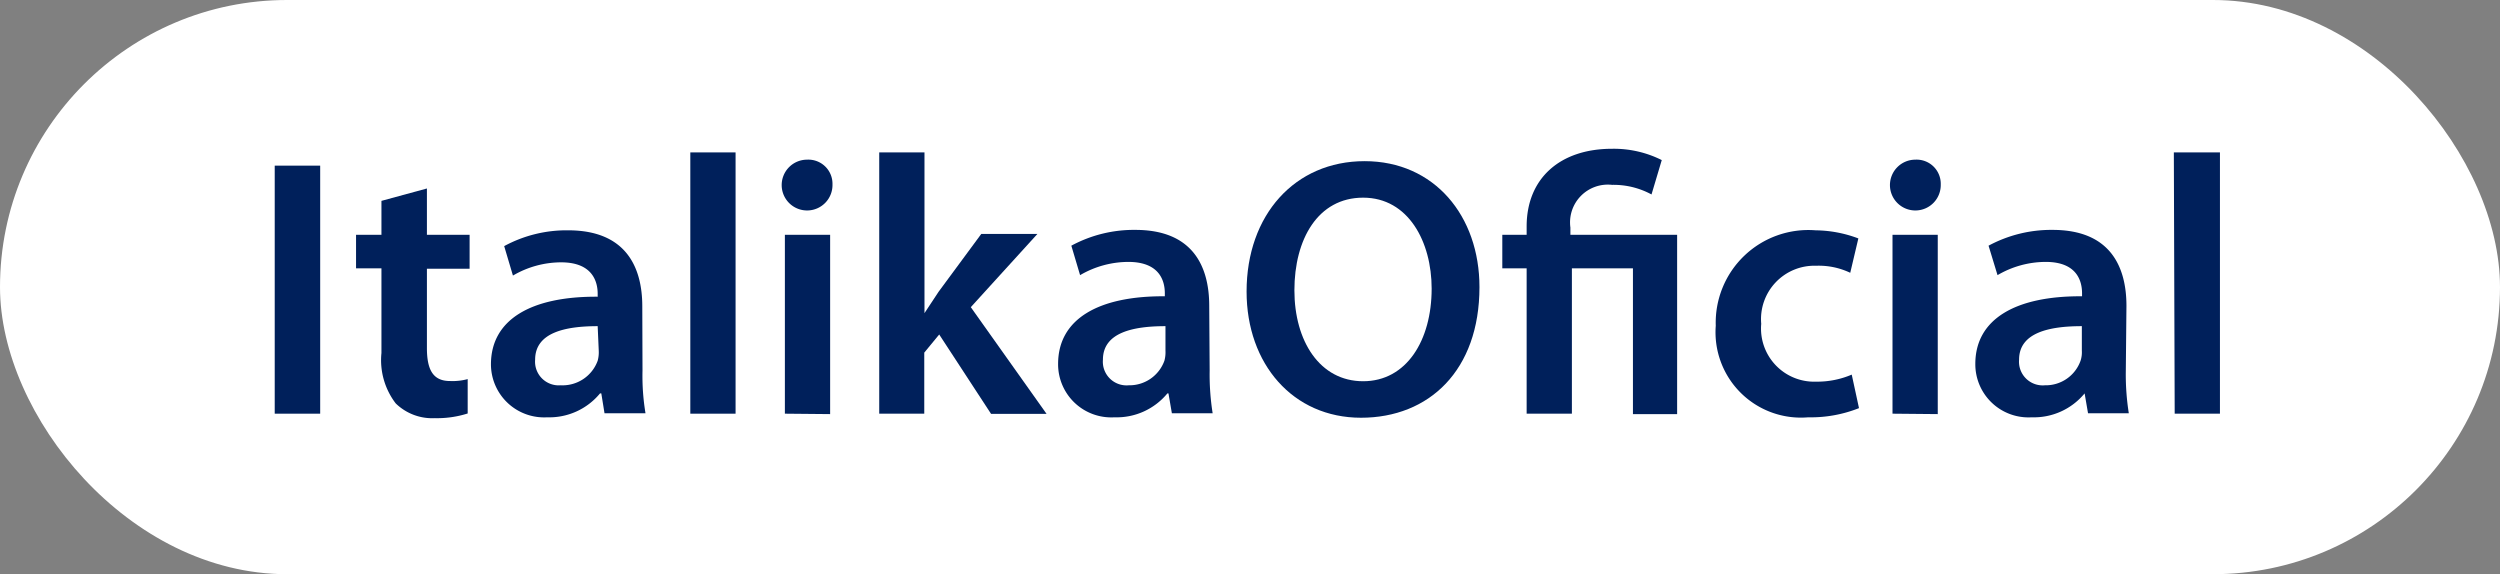
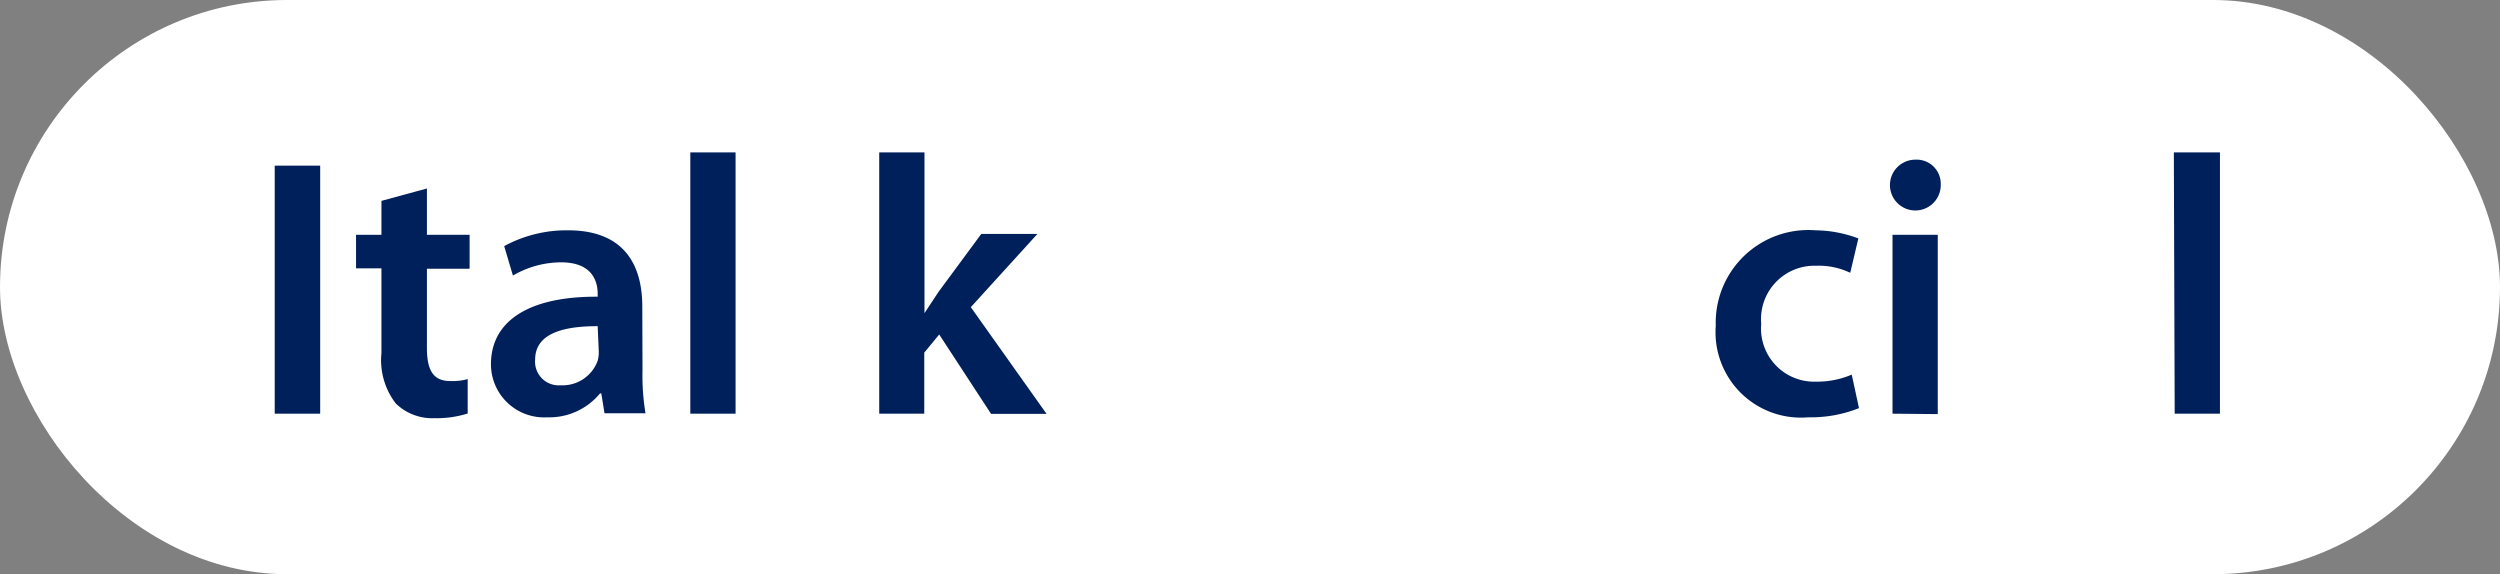
<svg xmlns="http://www.w3.org/2000/svg" viewBox="0 0 117.12 26.9">
  <rect x="0" y="0" width="117.12" height="26.9" fill="#808080" stroke="none" />
  <defs>
    <style>.cls-1{fill:#fff;}.cls-2{fill:#00205b;}</style>
  </defs>
  <g id="Capa_2" data-name="Capa 2">
    <g id="Capa_3" data-name="Capa 3">
      <rect class="cls-1" width="117.12" height="26.9" rx="13.45" />
      <path class="cls-2" d="M15,7.76V19.38H12.87V7.76Z" />
      <path class="cls-2" d="M20,8.83V11h2v1.59H20v3.71c0,1,.27,1.55,1.08,1.55a2.72,2.72,0,0,0,.83-.09l0,1.61a4.71,4.71,0,0,1-1.54.22,2.45,2.45,0,0,1-1.83-.69,3.33,3.33,0,0,1-.67-2.36V12.57H16.68V11h1.19V9.41Z" />
      <path class="cls-2" d="M30.1,17.36a10.76,10.76,0,0,0,.14,2H28.32l-.15-.93h-.06a3.08,3.08,0,0,1-2.48,1.12A2.49,2.49,0,0,1,23,17.07c0-2.1,1.88-3.19,5-3.17v-.14c0-.55-.23-1.47-1.71-1.47a4.47,4.47,0,0,0-2.26.62l-.41-1.38a6.12,6.12,0,0,1,3-.74c2.69,0,3.47,1.71,3.47,3.56ZM28,15.28c-1.5,0-2.93.29-2.93,1.57a1.11,1.11,0,0,0,1.2,1.2A1.75,1.75,0,0,0,28,16.9a1.51,1.51,0,0,0,.05-.47Z" />
      <path class="cls-2" d="M32.34,7.14h2.12V19.38H32.34Z" />
-       <path class="cls-2" d="M39,8.64a1.19,1.19,0,1,1-1.19-1.16A1.13,1.13,0,0,1,39,8.64ZM36.77,19.38V11h2.12v8.4Z" />
      <path class="cls-2" d="M43.31,14.67h0c.21-.32.45-.69.66-1l2-2.71H48.6l-3.12,3.43,3.55,5h-2.6L44,15.67l-.7.85v2.86H41.19V7.14h2.12Z" />
-       <path class="cls-2" d="M56.67,17.36a11.68,11.68,0,0,0,.14,2H54.9l-.16-.93h-.05a3.08,3.08,0,0,1-2.48,1.12,2.49,2.49,0,0,1-2.64-2.5c0-2.1,1.88-3.19,5-3.17v-.14c0-.55-.22-1.47-1.71-1.47a4.5,4.5,0,0,0-2.26.62l-.41-1.38a6.16,6.16,0,0,1,3-.74c2.69,0,3.46,1.71,3.46,3.56ZM54.6,15.28c-1.5,0-2.93.29-2.93,1.57a1.11,1.11,0,0,0,1.21,1.2,1.74,1.74,0,0,0,1.67-1.15,1.51,1.51,0,0,0,.05-.47Z" />
-       <path class="cls-2" d="M69.31,13.45c0,3.9-2.36,6.12-5.55,6.12s-5.36-2.52-5.36-5.91c0-3.59,2.26-6.11,5.53-6.11S69.31,10.12,69.31,13.45Zm-8.67.15c0,2.38,1.19,4.26,3.22,4.26s3.21-1.91,3.21-4.34c0-2.19-1.09-4.26-3.21-4.26S60.64,11.21,60.64,13.6Z" />
-       <path class="cls-2" d="M71.52,19.38V12.57H70.38V11h1.14v-.39c0-2.26,1.57-3.64,4-3.64a5,5,0,0,1,2.33.53l-.48,1.61a3.73,3.73,0,0,0-1.85-.45,1.77,1.77,0,0,0-1.95,2V11h5v8.4H76.5V12.57H73.64v6.81Z" />
      <path class="cls-2" d="M87.09,19.12a6.1,6.1,0,0,1-2.38.43,4,4,0,0,1-4.33-4.29,4.34,4.34,0,0,1,4.68-4.47,5.81,5.81,0,0,1,2,.38l-.38,1.61a3.42,3.42,0,0,0-1.6-.33,2.5,2.5,0,0,0-2.57,2.72,2.49,2.49,0,0,0,2.57,2.71,4.11,4.11,0,0,0,1.67-.33Z" />
      <path class="cls-2" d="M90.92,8.64a1.19,1.19,0,1,1-1.19-1.16A1.13,1.13,0,0,1,90.92,8.64ZM88.66,19.38V11h2.12v8.4Z" />
-       <path class="cls-2" d="M99.59,17.36a11.68,11.68,0,0,0,.14,2H97.82l-.16-.93h0a3.08,3.08,0,0,1-2.48,1.12,2.49,2.49,0,0,1-2.64-2.5c0-2.1,1.88-3.19,5-3.17v-.14c0-.55-.22-1.47-1.7-1.47a4.47,4.47,0,0,0-2.26.62l-.42-1.38a6.19,6.19,0,0,1,3-.74c2.69,0,3.46,1.71,3.46,3.56Zm-2.06-2.08c-1.5,0-2.94.29-2.94,1.57a1.11,1.11,0,0,0,1.21,1.2,1.73,1.73,0,0,0,1.67-1.15,1.27,1.27,0,0,0,.06-.47Z" />
      <path class="cls-2" d="M101.84,7.14H104V19.38h-2.12Z" />
    </g>
  </g>
</svg>